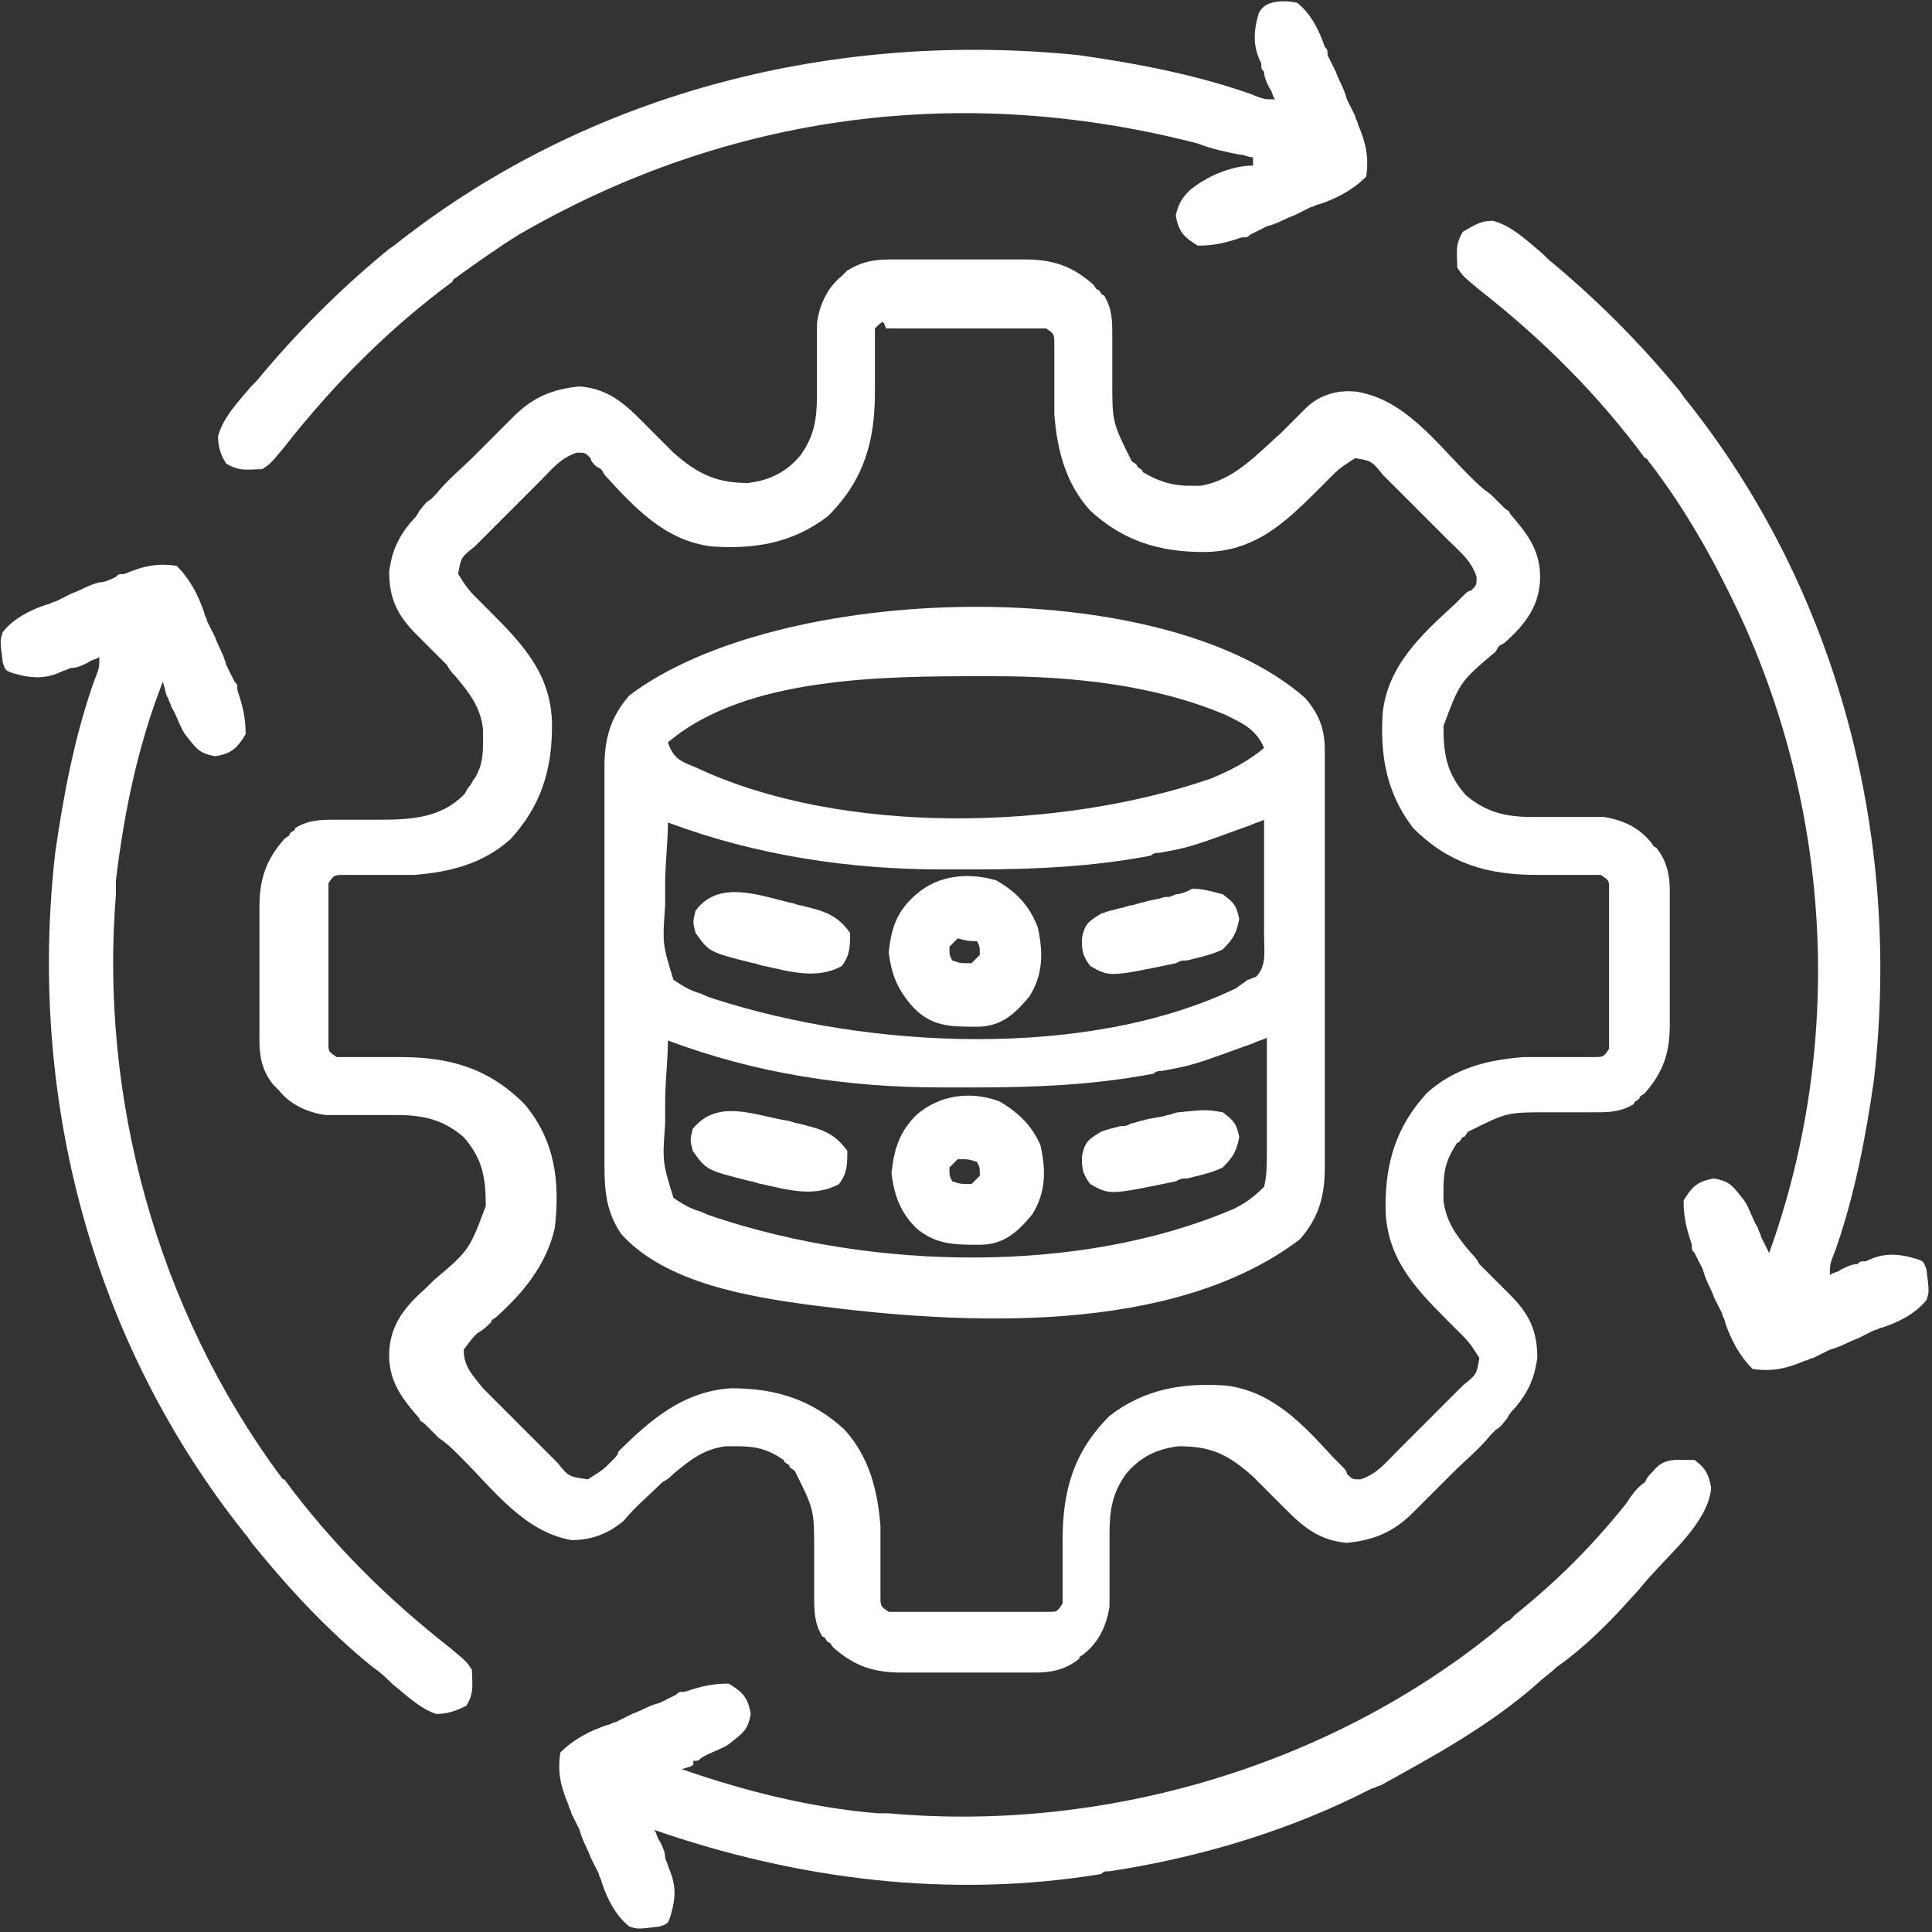
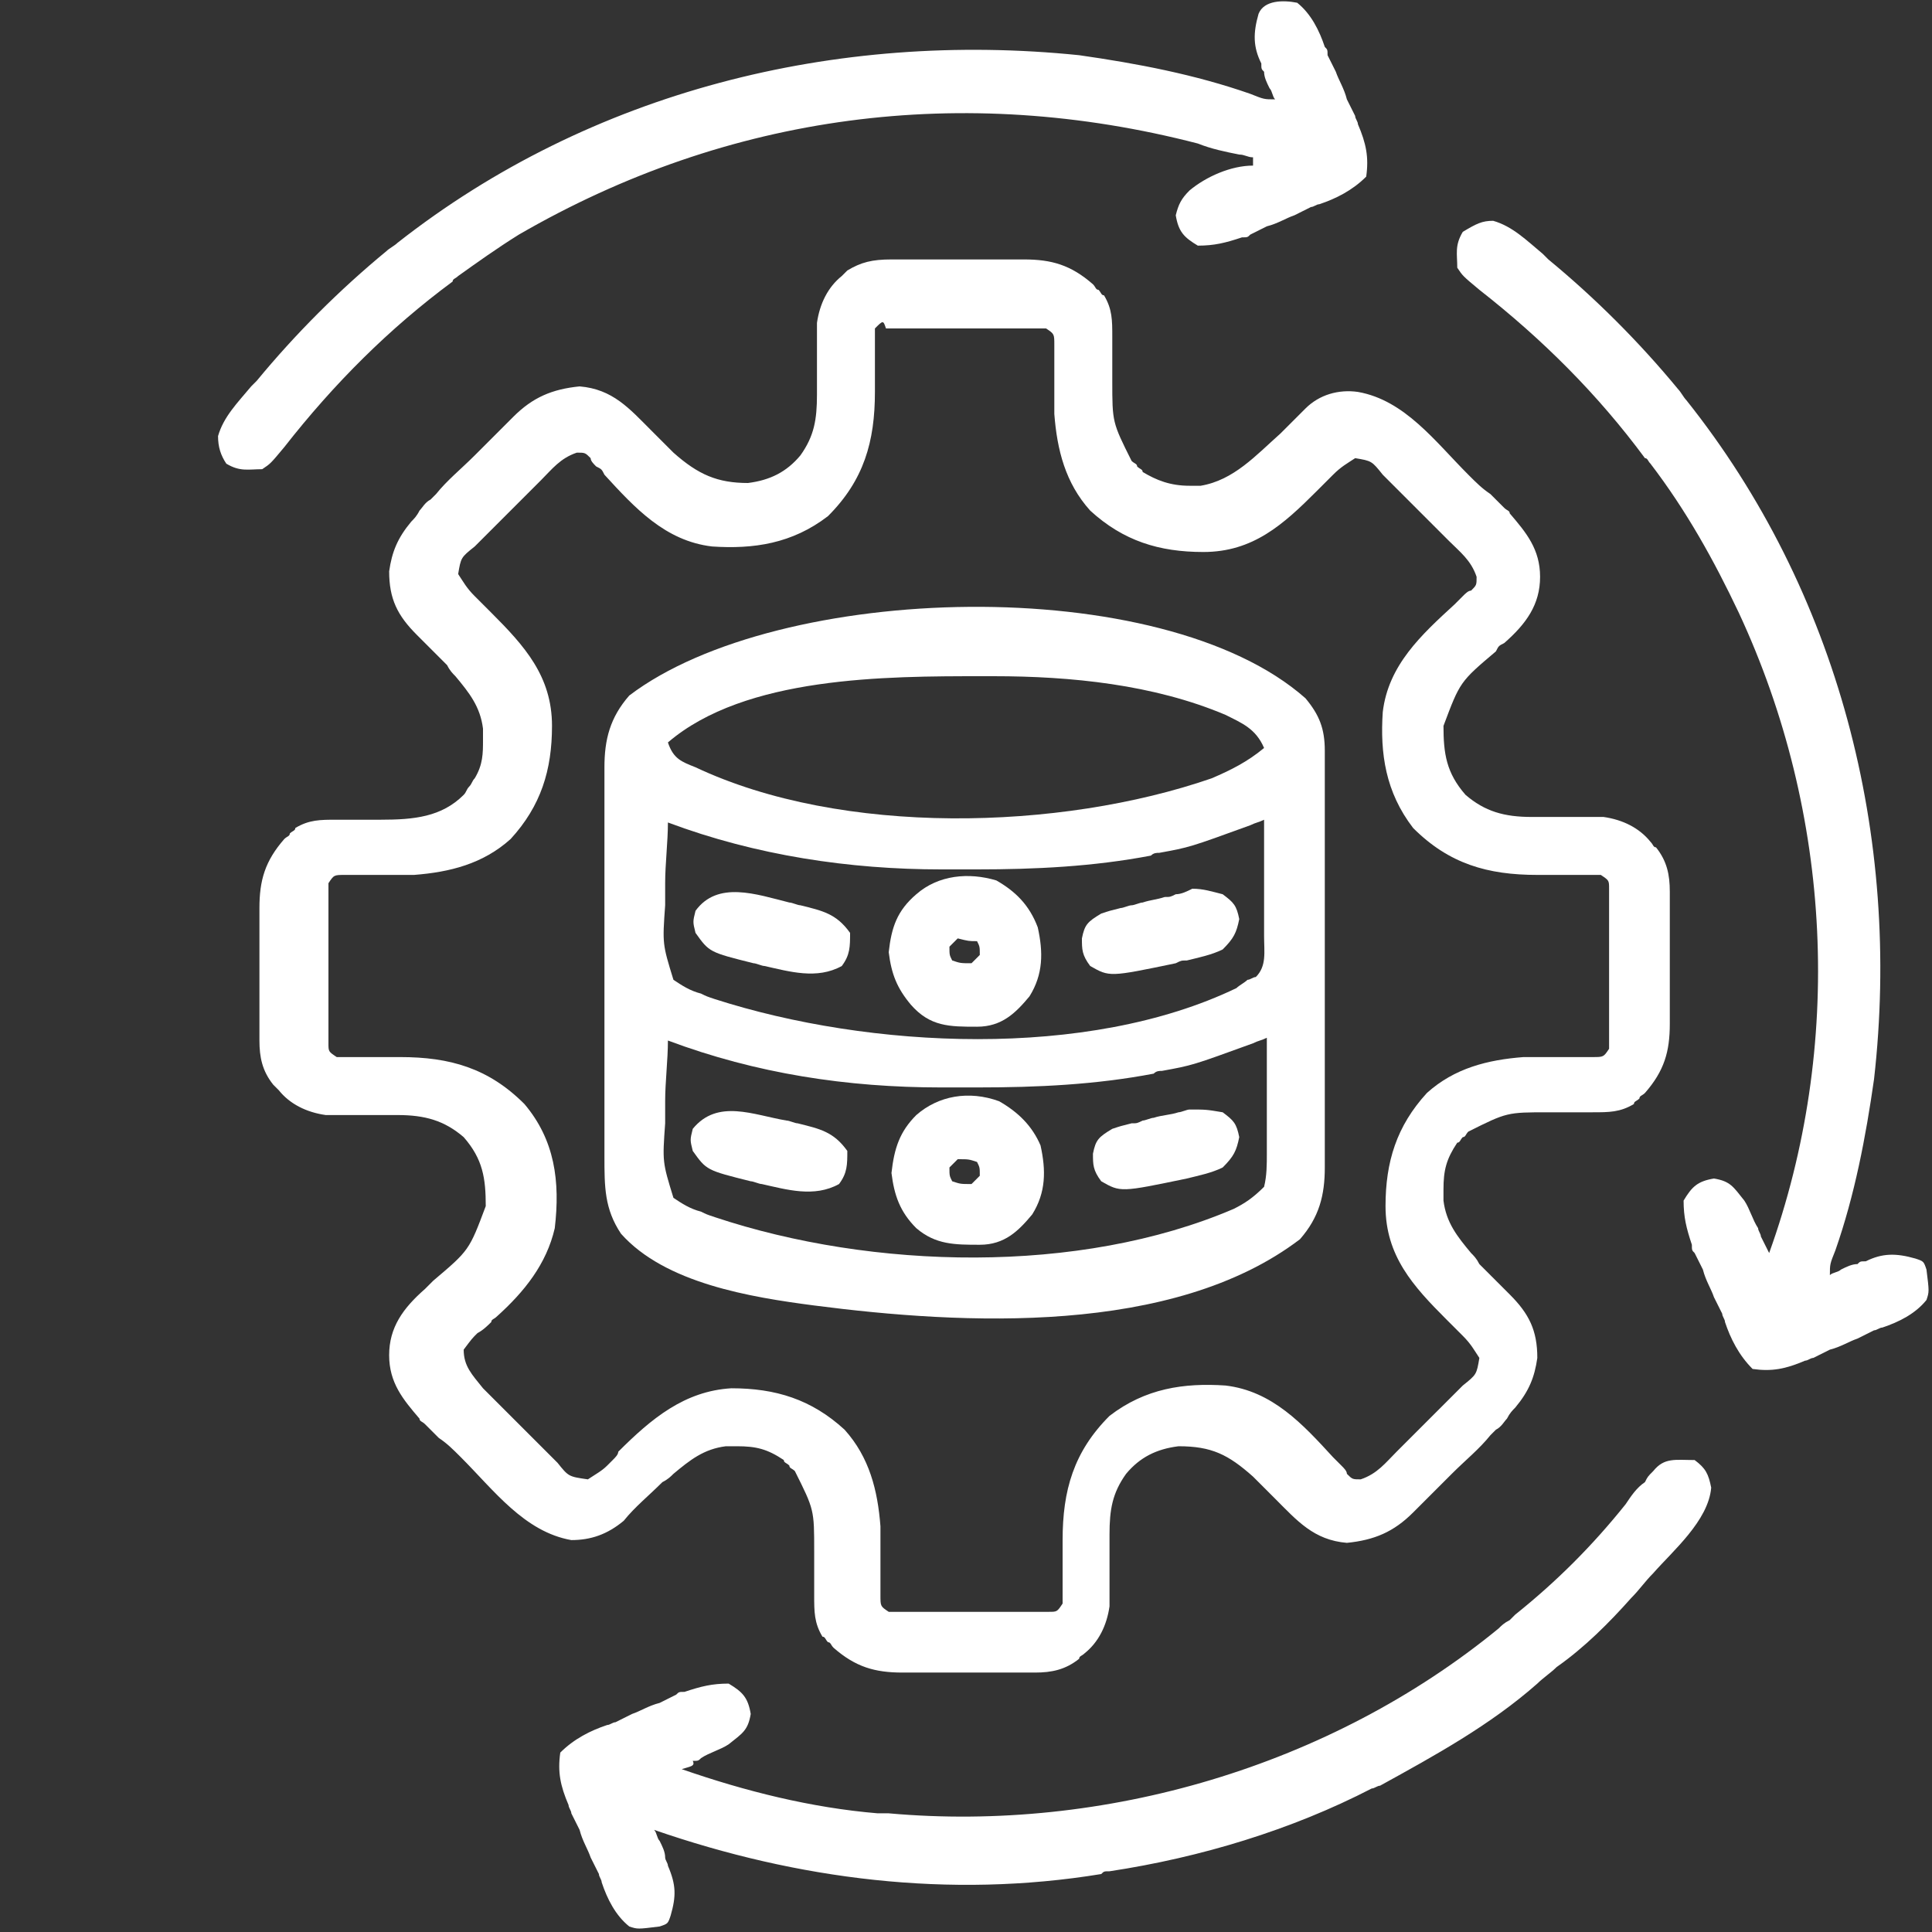
<svg xmlns="http://www.w3.org/2000/svg" version="1.1" id="Layer_1" x="0px" y="0px" viewBox="0 0 70 70" style="enable-background:new 0 0 70 70;" xml:space="preserve">
  <rect x="0" y="0" width="70" height="70" fill="#333333" stroke="none" />
  <style type="text/css">
	.st0{fill:none;}
	.st1{fill:#FFFFFF;}
</style>
  <rect y="0" class="st0" width="70" height="70" />
  <g>
    <path class="st1" d="M32.3,9.4c0.2,0,0.2,0,0.4,0c0.1,0,0.3,0,0.4,0c0.2,0,0.2,0,0.4,0c0.3,0,0.6,0,0.9,0c0.5,0,1,0,1.4,0   c0.3,0,0.6,0,0.9,0c0.2,0,0.2,0,0.4,0c1,0,1.7,0.2,2.5,0.9c0.1,0.1,0.1,0.2,0.2,0.2c0.1,0.1,0.1,0.2,0.2,0.2   c0.3,0.5,0.3,0.9,0.3,1.5c0,0.2,0,0.3,0,0.5c0,0.4,0,0.7,0,1.1c0,1.5,0,1.5,0.7,2.9c0.1,0.1,0.2,0.1,0.2,0.2   c0.1,0.1,0.2,0.1,0.2,0.2c0.5,0.3,1,0.5,1.7,0.5c0.1,0,0.2,0,0.4,0c1.2-0.2,2-1.1,2.9-1.9c0.2-0.2,0.4-0.4,0.6-0.6   c0.1-0.1,0.1-0.1,0.3-0.3c0.5-0.5,1.2-0.7,1.9-0.6c1.7,0.3,2.8,1.8,4,3c0.3,0.3,0.5,0.5,0.8,0.7c0.2,0.2,0.3,0.3,0.5,0.5   c0.1,0.1,0.2,0.1,0.2,0.2c0.6,0.7,1.1,1.3,1.1,2.3c0,1-0.5,1.7-1.3,2.4c-0.2,0.1-0.2,0.1-0.3,0.3c-1.3,1.1-1.3,1.1-1.9,2.7   c0,1,0.1,1.7,0.8,2.5c0.7,0.6,1.4,0.8,2.4,0.8c0.2,0,0.3,0,0.5,0c0.4,0,0.7,0,1.1,0c0.2,0,0.3,0,0.5,0c0.2,0,0.2,0,0.5,0   c0.7,0.1,1.3,0.4,1.7,0.9c0.1,0.1,0.1,0.2,0.2,0.2c0.4,0.5,0.5,1,0.5,1.6c0,0.1,0,0.3,0,0.4c0,0.2,0,0.2,0,0.4c0,0.1,0,0.3,0,0.4   c0,0.3,0,0.6,0,0.9c0,0.5,0,1,0,1.4c0,0.3,0,0.6,0,0.9c0,0.1,0,0.3,0,0.4c0,1-0.2,1.7-0.9,2.5c-0.1,0.1-0.2,0.1-0.2,0.2   c-0.1,0.1-0.2,0.1-0.2,0.2c-0.5,0.3-0.9,0.3-1.5,0.3c-0.2,0-0.3,0-0.5,0c-0.4,0-0.7,0-1.1,0c-1.5,0-1.5,0-2.9,0.7   c-0.1,0.1-0.1,0.2-0.2,0.2c-0.1,0.1-0.1,0.2-0.2,0.2c-0.4,0.6-0.5,1-0.5,1.7c0,0.1,0,0.2,0,0.4c0.1,0.8,0.5,1.3,1,1.9   c0.1,0.1,0.2,0.2,0.3,0.4c0.4,0.4,0.7,0.7,1.1,1.1c0.7,0.7,1,1.3,1,2.3c-0.1,0.7-0.3,1.2-0.8,1.8c-0.1,0.1-0.2,0.2-0.3,0.4   c-0.1,0.1-0.2,0.3-0.4,0.4c-0.1,0.1-0.1,0.1-0.2,0.2c-0.4,0.5-0.9,0.9-1.4,1.4c-0.2,0.2-0.5,0.5-0.7,0.7c-0.2,0.2-0.3,0.3-0.5,0.5   c-0.1,0.1-0.1,0.1-0.2,0.2c-0.7,0.7-1.4,1-2.4,1.1c-1.2-0.1-1.8-0.8-2.6-1.6c-0.1-0.1-0.1-0.1-0.2-0.2c-0.2-0.2-0.4-0.4-0.6-0.6   c-0.9-0.8-1.5-1.1-2.7-1.1c-0.8,0.1-1.4,0.4-1.9,1c-0.5,0.7-0.6,1.3-0.6,2.2c0,0.2,0,0.3,0,0.5c0,0.4,0,0.7,0,1.1   c0,0.2,0,0.3,0,0.5c0,0.2,0,0.3,0,0.5c-0.1,0.7-0.4,1.3-0.9,1.7c-0.1,0.1-0.2,0.1-0.2,0.2c-0.5,0.4-1,0.5-1.6,0.5   c-0.1,0-0.3,0-0.4,0c-0.1,0-0.3,0-0.4,0c-0.1,0-0.3,0-0.4,0c-0.3,0-0.6,0-0.9,0c-0.5,0-1,0-1.4,0c-0.3,0-0.6,0-0.9,0   c-0.1,0-0.3,0-0.4,0c-1,0-1.7-0.2-2.5-0.9c-0.1-0.1-0.1-0.2-0.2-0.2c-0.1-0.1-0.1-0.2-0.2-0.2c-0.3-0.5-0.3-0.9-0.3-1.5   c0-0.2,0-0.3,0-0.5c0-0.4,0-0.7,0-1.1c0-1.5,0-1.5-0.7-2.9c-0.1-0.1-0.2-0.1-0.2-0.2c-0.1-0.1-0.2-0.1-0.2-0.2   c-0.6-0.4-1-0.5-1.7-0.5c-0.1,0-0.2,0-0.4,0c-0.8,0.1-1.3,0.5-1.9,1c-0.1,0.1-0.2,0.2-0.4,0.3c-0.5,0.5-1,0.9-1.4,1.4   c-0.6,0.5-1.2,0.7-1.9,0.7c-1.7-0.3-2.8-1.8-4-3c-0.3-0.3-0.5-0.5-0.8-0.7c-0.2-0.2-0.3-0.3-0.5-0.5c-0.1-0.1-0.2-0.1-0.2-0.2   c-0.6-0.7-1.1-1.3-1.1-2.3c0-1,0.5-1.7,1.3-2.4c0.1-0.1,0.2-0.2,0.3-0.3c1.3-1.1,1.3-1.1,1.9-2.7c0-1-0.1-1.7-0.8-2.5   c-0.7-0.6-1.4-0.8-2.4-0.8c-0.2,0-0.3,0-0.5,0c-0.4,0-0.7,0-1.1,0c-0.2,0-0.3,0-0.5,0c-0.2,0-0.2,0-0.5,0c-0.7-0.1-1.3-0.4-1.7-0.9   c-0.1-0.1-0.1-0.1-0.2-0.2c-0.4-0.5-0.5-1-0.5-1.6c0-0.1,0-0.3,0-0.4c0-0.1,0-0.3,0-0.4c0-0.1,0-0.3,0-0.4c0-0.3,0-0.6,0-0.9   c0-0.5,0-1,0-1.4c0-0.3,0-0.6,0-0.9c0-0.2,0-0.2,0-0.4c0-1,0.2-1.7,0.9-2.5c0.1-0.1,0.2-0.1,0.2-0.2c0.1-0.1,0.2-0.1,0.2-0.2   c0.5-0.3,0.9-0.3,1.5-0.3c0.2,0,0.3,0,0.5,0c0.4,0,0.7,0,1.1,0c1.2,0,2.2-0.1,3-0.9c0.1-0.1,0.1-0.2,0.2-0.3   c0.1-0.1,0.1-0.2,0.2-0.3c0.3-0.5,0.3-0.9,0.3-1.4c0-0.2,0-0.2,0-0.4c-0.1-0.8-0.5-1.3-1-1.9c-0.1-0.1-0.2-0.2-0.3-0.4   c-0.4-0.4-0.7-0.7-1.1-1.1c-0.7-0.7-1-1.3-1-2.3c0.1-0.7,0.3-1.2,0.8-1.8c0.1-0.1,0.2-0.2,0.3-0.4c0.1-0.1,0.2-0.3,0.4-0.4   c0.1-0.1,0.1-0.1,0.2-0.2c0.4-0.5,0.9-0.9,1.4-1.4c0.2-0.2,0.5-0.5,0.7-0.7c0.2-0.2,0.3-0.3,0.5-0.5c0.1-0.1,0.1-0.1,0.2-0.2   c0.7-0.7,1.4-1,2.4-1.1c1.2,0.1,1.8,0.8,2.6,1.6c0.1,0.1,0.1,0.1,0.2,0.2c0.2,0.2,0.4,0.4,0.6,0.6c0.9,0.8,1.6,1.1,2.7,1.1   c0.8-0.1,1.4-0.4,1.9-1c0.5-0.7,0.6-1.3,0.6-2.2c0-0.2,0-0.3,0-0.5c0-0.4,0-0.7,0-1.1c0-0.2,0-0.3,0-0.5c0-0.2,0-0.3,0-0.5   c0.1-0.7,0.4-1.3,0.9-1.7c0.1-0.1,0.1-0.1,0.2-0.2C31.2,9.5,31.6,9.4,32.3,9.4z M31.7,11.9c0,0.4,0,0.4,0,0.8c0,0.2,0,0.3,0,0.5   c0,0.3,0,0.7,0,1c0,1.8-0.4,3.2-1.7,4.5c-1.3,1-2.7,1.2-4.2,1.1c-1.7-0.2-2.8-1.4-3.9-2.6c-0.1-0.2-0.1-0.2-0.3-0.3   c-0.1-0.1-0.2-0.2-0.2-0.3c-0.2-0.2-0.2-0.2-0.5-0.2c-0.6,0.2-0.9,0.6-1.3,1c-0.1,0.1-0.2,0.2-0.3,0.3c-0.2,0.2-0.4,0.4-0.5,0.5   c-0.3,0.3-0.6,0.6-0.8,0.8c-0.2,0.2-0.4,0.4-0.5,0.5c-0.1,0.1-0.2,0.2-0.3,0.3c-0.5,0.4-0.5,0.4-0.6,1c0.2,0.3,0.3,0.5,0.6,0.8   c0.1,0.1,0.2,0.2,0.3,0.3c0.1,0.1,0.2,0.2,0.3,0.3c1.2,1.2,2.2,2.3,2.2,4.1c0,1.6-0.4,2.9-1.5,4.1c-1,0.9-2.2,1.2-3.5,1.3   c-0.2,0-0.2,0-0.5,0c-0.3,0-0.7,0-1,0c-0.2,0-0.3,0-0.5,0c-0.2,0-0.2,0-0.5,0c-0.4,0-0.4,0-0.6,0.3c0,0.3,0,0.3,0,0.6   c0,0.1,0,0.2,0,0.4c0,0.1,0,0.3,0,0.4c0,0.1,0,0.3,0,0.4c0,0.3,0,0.6,0,0.8c0,0.4,0,0.9,0,1.3c0,0.3,0,0.5,0,0.8c0,0.1,0,0.3,0,0.4   c0,0.1,0,0.2,0,0.4c0,0.1,0,0.2,0,0.3c0,0.3,0,0.3,0.3,0.5c0.4,0,0.4,0,0.8,0c0.2,0,0.3,0,0.5,0c0.3,0,0.7,0,1,0   c1.8,0,3.2,0.4,4.5,1.7c1.1,1.3,1.3,2.8,1.1,4.5c-0.3,1.3-1.1,2.3-2.1,3.2c-0.1,0.1-0.2,0.1-0.2,0.2c-0.1,0.1-0.3,0.3-0.5,0.4   c-0.2,0.2-0.2,0.2-0.5,0.6c0,0.6,0.3,0.9,0.7,1.4c0.1,0.1,0.2,0.2,0.3,0.3c0.1,0.1,0.2,0.2,0.3,0.3c0.2,0.2,0.4,0.4,0.5,0.5   c0.3,0.3,0.6,0.6,0.8,0.8c0.2,0.2,0.4,0.4,0.5,0.5c0.1,0.1,0.2,0.2,0.3,0.3c0.4,0.5,0.4,0.5,1.1,0.6c0.3-0.2,0.5-0.3,0.7-0.5   c0.1-0.1,0.2-0.2,0.2-0.2c0.1-0.1,0.2-0.2,0.2-0.3c1.2-1.2,2.4-2.2,4.1-2.3c1.6,0,2.9,0.4,4.1,1.5c0.9,1,1.2,2.2,1.3,3.5   c0,0.2,0,0.3,0,0.5c0,0.3,0,0.7,0,1c0,0.2,0,0.3,0,0.5c0,0.1,0,0.3,0,0.5c0,0.4,0,0.4,0.3,0.6c0.3,0,0.3,0,0.6,0c0.2,0,0.2,0,0.4,0   c0.1,0,0.3,0,0.4,0c0.2,0,0.2,0,0.4,0c0.3,0,0.6,0,0.8,0c0.4,0,0.9,0,1.3,0c0.3,0,0.5,0,0.8,0c0.2,0,0.2,0,0.4,0c0.1,0,0.2,0,0.4,0   c0.1,0,0.2,0,0.3,0c0.3,0,0.3,0,0.5-0.3c0-0.4,0-0.4,0-0.8c0-0.2,0-0.3,0-0.5c0-0.3,0-0.7,0-1c0-1.8,0.4-3.2,1.7-4.5   c1.3-1,2.7-1.2,4.2-1.1c1.7,0.2,2.8,1.4,3.9,2.6c0.1,0.1,0.2,0.2,0.3,0.3c0.1,0.1,0.2,0.2,0.2,0.3c0.2,0.2,0.2,0.2,0.5,0.2   c0.6-0.2,0.9-0.6,1.3-1c0.1-0.1,0.1-0.1,0.3-0.3c0.2-0.2,0.4-0.4,0.5-0.5c0.3-0.3,0.6-0.6,0.8-0.8c0.2-0.2,0.4-0.4,0.5-0.5   c0.1-0.1,0.2-0.2,0.3-0.3c0.5-0.4,0.5-0.4,0.6-1c-0.2-0.3-0.3-0.5-0.6-0.8c-0.1-0.1-0.2-0.2-0.3-0.3c-0.1-0.1-0.2-0.2-0.3-0.3   c-1.2-1.2-2.2-2.3-2.2-4.1c0-1.6,0.4-2.9,1.5-4.1c1-0.9,2.2-1.2,3.5-1.3c0.2,0,0.3,0,0.5,0c0.3,0,0.7,0,1,0c0.2,0,0.3,0,0.5,0   c0.1,0,0.3,0,0.5,0c0.4,0,0.4,0,0.6-0.3c0-0.3,0-0.3,0-0.6c0-0.2,0-0.2,0-0.4c0-0.1,0-0.3,0-0.4c0-0.1,0-0.3,0-0.4   c0-0.3,0-0.6,0-0.8c0-0.4,0-0.9,0-1.3c0-0.3,0-0.5,0-0.8c0-0.2,0-0.2,0-0.4c0-0.1,0-0.2,0-0.4c0-0.1,0-0.2,0-0.3   c0-0.3,0-0.3-0.3-0.5c-0.4,0-0.4,0-0.8,0c-0.2,0-0.3,0-0.5,0c-0.3,0-0.7,0-1,0c-1.8,0-3.2-0.4-4.5-1.7c-1-1.3-1.2-2.7-1.1-4.2   c0.2-1.7,1.4-2.8,2.6-3.9c0.1-0.1,0.2-0.2,0.3-0.3c0.1-0.1,0.2-0.2,0.3-0.2c0.2-0.2,0.2-0.2,0.2-0.5c-0.2-0.6-0.6-0.9-1-1.3   c-0.1-0.1-0.1-0.1-0.3-0.3c-0.2-0.2-0.4-0.4-0.5-0.5c-0.3-0.3-0.6-0.6-0.8-0.8c-0.2-0.2-0.4-0.4-0.5-0.5c-0.1-0.1-0.2-0.2-0.3-0.3   c-0.4-0.5-0.4-0.5-1-0.6c-0.3,0.2-0.5,0.3-0.8,0.6c-0.1,0.1-0.1,0.1-0.3,0.3c-0.1,0.1-0.2,0.2-0.3,0.3c-1.2,1.2-2.3,2.2-4.1,2.2   c-1.6,0-2.9-0.4-4.1-1.5c-0.9-1-1.2-2.2-1.3-3.5c0-0.2,0-0.3,0-0.5c0-0.3,0-0.7,0-1c0-0.2,0-0.3,0-0.5c0-0.1,0-0.3,0-0.5   c0-0.4,0-0.4-0.3-0.6c-0.3,0-0.3,0-0.6,0c-0.1,0-0.2,0-0.4,0c-0.1,0-0.3,0-0.4,0c-0.2,0-0.2,0-0.4,0c-0.3,0-0.6,0-0.8,0   c-0.4,0-0.9,0-1.3,0c-0.3,0-0.5,0-0.8,0c-0.2,0-0.2,0-0.4,0c-0.1,0-0.2,0-0.4,0c-0.2,0-0.2,0-0.3,0C32,11.6,32,11.6,31.7,11.9z" />
    <path class="st1" d="M47.3,25.3c0.5,0.6,0.7,1.1,0.7,1.9c0,0.2,0,0.2,0,0.4c0,0.2,0,0.3,0,0.5c0,0.2,0,0.3,0,0.5c0,0.5,0,1.1,0,1.6   c0,0.2,0,0.4,0,0.6c0,0.9,0,1.8,0,2.6c0,1,0,2,0,3c0,0.8,0,1.6,0,2.4c0,0.5,0,0.9,0,1.4c0,0.5,0,1,0,1.6c0,0.2,0,0.2,0,0.5   c0,1-0.2,1.8-0.9,2.6c-4.6,3.5-12.2,3.1-17.6,2.4c-2.3-0.3-5.4-0.8-7-2.6c-0.6-0.9-0.6-1.7-0.6-2.8c0-0.2,0-0.3,0-0.5   c0-0.4,0-0.9,0-1.3c0-0.5,0-0.9,0-1.4c0-0.8,0-1.6,0-2.4c0-0.9,0-1.8,0-2.7c0-0.8,0-1.6,0-2.3c0-0.5,0-0.9,0-1.4c0-0.5,0-1,0-1.6   c0-0.2,0-0.3,0-0.5c0-1,0.2-1.8,0.9-2.6C28.2,21.1,42.1,20.7,47.3,25.3z M24.2,26.9c0.2,0.6,0.5,0.7,1,0.9   c5.3,2.5,13.2,2.3,18.7,0.4c0.7-0.3,1.3-0.6,1.9-1.1c-0.3-0.7-0.8-0.9-1.4-1.2c-2.6-1.1-5.6-1.4-8.4-1.4c-0.2,0-0.2,0-0.4,0   C32.1,24.5,27,24.5,24.2,26.9z M24.2,29.8c0,0.7-0.1,1.5-0.1,2.2c0,0.3,0,0.5,0,0.8c-0.1,1.4-0.1,1.4,0.3,2.7   c0.3,0.2,0.6,0.4,1,0.5c0.2,0.1,0.2,0.1,0.5,0.2c5.6,1.8,13.5,2.2,18.9-0.4c0.1-0.1,0.3-0.2,0.4-0.3c0.1,0,0.2-0.1,0.3-0.1   c0.4-0.4,0.3-0.9,0.3-1.5c0-0.2,0-0.2,0-0.4c0-0.4,0-0.8,0-1.1c0-0.3,0-0.5,0-0.8c0-0.6,0-1.3,0-1.9c-0.2,0.1-0.3,0.1-0.5,0.2   c-2.2,0.8-2.2,0.8-3.3,1c-0.1,0-0.2,0-0.3,0.1c-2.1,0.4-4.2,0.5-6.3,0.5c-0.4,0-0.8,0-1.3,0C30.8,31.5,27.4,31,24.2,29.8z    M24.2,37.7c0,0.7-0.1,1.5-0.1,2.2c0,0.3,0,0.5,0,0.8c-0.1,1.4-0.1,1.4,0.3,2.7c0.3,0.2,0.6,0.4,1,0.5c0.2,0.1,0.2,0.1,0.5,0.2   c5.7,1.9,13.2,2.1,18.8-0.3c0.4-0.2,0.7-0.4,1.1-0.8c0.1-0.4,0.1-0.8,0.1-1.2c0-0.1,0-0.2,0-0.4c0-0.4,0-0.7,0-1.1   c0-0.3,0-0.5,0-0.8c0-0.6,0-1.2,0-1.9c-0.2,0.1-0.3,0.1-0.5,0.2c-2.2,0.8-2.2,0.8-3.3,1c-0.1,0-0.2,0-0.3,0.1   c-2.1,0.4-4.2,0.5-6.4,0.5c-0.4,0-0.9,0-1.3,0C30.7,39.4,27.4,38.9,24.2,37.7z" />
    <path class="st1" d="M54.1,8c0.7,0.2,1.2,0.7,1.8,1.2c0.1,0.1,0.1,0.1,0.2,0.2c1.7,1.4,3.3,3,4.7,4.7c0.1,0.1,0.2,0.3,0.3,0.4   c5.5,6.9,7.8,15.8,6.8,24.6c-0.3,2.1-0.7,4.2-1.4,6.2c-0.2,0.5-0.2,0.5-0.2,0.9c0.1-0.1,0.3-0.1,0.4-0.2c0.2-0.1,0.4-0.2,0.6-0.2   c0.1-0.1,0.1-0.1,0.3-0.1c0.6-0.3,1.1-0.3,1.8-0.1c0.3,0.1,0.3,0.1,0.4,0.4c0.1,0.8,0.1,0.8,0,1.1c-0.4,0.5-1,0.8-1.6,1   c-0.1,0-0.2,0.1-0.3,0.1c-0.2,0.1-0.4,0.2-0.6,0.3c-0.3,0.1-0.6,0.3-1,0.4c-0.2,0.1-0.4,0.2-0.6,0.3c-0.1,0-0.2,0.1-0.3,0.1   c-0.7,0.3-1.2,0.4-1.9,0.3c-0.5-0.5-0.8-1.1-1-1.7c0-0.1-0.1-0.2-0.1-0.3c-0.1-0.2-0.2-0.4-0.3-0.6c-0.1-0.3-0.3-0.6-0.4-1   c-0.1-0.2-0.2-0.4-0.3-0.6c-0.1-0.1-0.1-0.1-0.1-0.3c-0.2-0.6-0.3-1-0.3-1.6c0.3-0.5,0.5-0.7,1.1-0.8c0.6,0.1,0.7,0.3,1.1,0.8   c0.2,0.3,0.3,0.7,0.5,1c0,0.1,0.1,0.2,0.1,0.3c0.1,0.2,0.2,0.4,0.3,0.6c2.7-7.5,2.3-15.9-1.1-23.2c-0.9-1.9-1.9-3.7-3.2-5.4   c-0.1-0.1-0.1-0.2-0.2-0.2c-1.7-2.3-3.7-4.3-6-6.1c-0.6-0.5-0.6-0.5-0.8-0.8c0-0.5-0.1-0.8,0.2-1.3C53.5,8.1,53.7,8,54.1,8z" />
-     <path class="st1" d="M6.4,20.5c0.5,0.5,0.8,1.1,1,1.7c0,0.1,0.1,0.2,0.1,0.3c0.1,0.2,0.2,0.4,0.3,0.6c0.1,0.3,0.3,0.6,0.4,1   c0.1,0.2,0.2,0.4,0.3,0.6c0.1,0.1,0.1,0.1,0.1,0.3c0.2,0.6,0.3,1,0.3,1.6c-0.3,0.5-0.5,0.7-1.1,0.8c-0.6-0.1-0.7-0.3-1.1-0.8   c-0.2-0.3-0.3-0.7-0.5-1c0-0.1-0.1-0.2-0.1-0.3C6,25.2,6,25,5.9,24.7C5,27,4.5,29.4,4.2,31.9c0,0.2,0,0.3,0,0.5   c-0.6,7.4,1.5,15,5.9,21c0.1,0.1,0.1,0.2,0.2,0.2c1.7,2.3,3.7,4.3,6,6.1c0.6,0.5,0.6,0.5,0.8,0.8c0,0.5,0.1,0.8-0.2,1.3   c-0.4,0.2-0.7,0.3-1.1,0.3c-0.6-0.2-1.1-0.7-1.6-1.1c-0.2-0.2-0.4-0.4-0.7-0.6c-1.6-1.3-3-2.8-4.3-4.4c-0.1-0.1-0.2-0.3-0.3-0.4   C3.3,48.6,1,39.7,2,30.9c0.3-2.1,0.7-4.2,1.4-6.2c0.2-0.5,0.2-0.5,0.2-0.9c-0.1,0.1-0.3,0.1-0.4,0.2c-0.2,0.1-0.4,0.2-0.6,0.2   c-0.1,0-0.2,0.1-0.3,0.1c-0.6,0.3-1.1,0.3-1.8,0.1c-0.3-0.1-0.3-0.1-0.4-0.4c-0.1-0.8-0.1-0.8,0-1.1c0.4-0.5,1-0.8,1.6-1   c0.1,0,0.2-0.1,0.3-0.1c0.2-0.1,0.4-0.2,0.6-0.3c0.3-0.1,0.6-0.3,1-0.4C3.8,21.1,4,21,4.2,20.9c0.1-0.1,0.1-0.1,0.3-0.1   C5.2,20.5,5.7,20.4,6.4,20.5z" />
    <path class="st1" d="M47,0.1c0.5,0.4,0.8,1,1,1.6c0.1,0.1,0.1,0.1,0.1,0.3c0.1,0.2,0.2,0.4,0.3,0.6c0.1,0.3,0.3,0.6,0.4,1   C48.9,3.8,49,4,49.1,4.2c0,0.1,0.1,0.2,0.1,0.3c0.3,0.7,0.4,1.2,0.3,1.9c-0.5,0.5-1.1,0.8-1.7,1c-0.1,0-0.2,0.1-0.3,0.1   c-0.2,0.1-0.4,0.2-0.6,0.3c-0.3,0.1-0.6,0.3-1,0.4c-0.2,0.1-0.4,0.2-0.6,0.3c-0.1,0.1-0.1,0.1-0.3,0.1c-0.6,0.2-1,0.3-1.6,0.3   c-0.5-0.3-0.7-0.5-0.8-1.1c0.1-0.4,0.2-0.6,0.5-0.9C43.7,6.4,44.6,6,45.4,6c0-0.1,0-0.2,0-0.3c-0.2,0-0.3-0.1-0.5-0.1   c-0.5-0.1-1-0.2-1.5-0.4c-8.5-2.2-17-1.1-24.6,3.3c-0.8,0.5-1.5,1-2.2,1.5c-0.1,0.1-0.2,0.1-0.2,0.2c-2.3,1.7-4.3,3.7-6.1,6   c-0.5,0.6-0.5,0.6-0.8,0.8c-0.5,0-0.8,0.1-1.3-0.2c-0.2-0.3-0.3-0.6-0.3-1c0.2-0.7,0.7-1.2,1.2-1.8c0.1-0.1,0.1-0.1,0.2-0.2   c1.4-1.7,3-3.3,4.7-4.7c0.1-0.1,0.3-0.2,0.4-0.3C21.4,3.3,30.3,1.1,39.1,2c2.1,0.3,4.2,0.7,6.2,1.4c0.5,0.2,0.5,0.2,0.9,0.2   c-0.1-0.1-0.1-0.3-0.2-0.4c-0.1-0.2-0.2-0.4-0.2-0.6c-0.1-0.1-0.1-0.1-0.1-0.3c-0.3-0.6-0.3-1.1-0.1-1.8C45.8,0,46.5,0,47,0.1z" />
    <path class="st1" d="M61.4,52.9c0.4,0.3,0.5,0.5,0.6,1c-0.1,1.2-1.4,2.3-2.1,3.1c-0.3,0.3-0.5,0.6-0.8,0.9   c-0.8,0.9-1.7,1.8-2.7,2.5c-0.2,0.2-0.5,0.4-0.7,0.6C54,62.5,52,63.6,50,64.7c-0.1,0-0.2,0.1-0.3,0.1c-2.9,1.5-6.2,2.5-9.5,3   c-0.2,0-0.2,0-0.3,0.1c-5.5,0.9-11,0.2-16.2-1.6c0.1,0.1,0.1,0.3,0.2,0.4c0.1,0.2,0.2,0.4,0.2,0.6c0,0.1,0.1,0.2,0.1,0.3   c0.3,0.7,0.3,1.1,0.1,1.8c-0.1,0.3-0.1,0.3-0.4,0.4c-0.8,0.1-0.8,0.1-1.1,0c-0.5-0.4-0.8-1-1-1.6c0-0.1-0.1-0.2-0.1-0.3   c-0.1-0.2-0.2-0.4-0.3-0.6c-0.1-0.3-0.3-0.6-0.4-1c-0.1-0.2-0.2-0.4-0.3-0.6c0-0.1-0.1-0.2-0.1-0.3c-0.3-0.7-0.4-1.2-0.3-1.9   c0.5-0.5,1.1-0.8,1.7-1c0.1,0,0.2-0.1,0.3-0.1c0.2-0.1,0.4-0.2,0.6-0.3c0.3-0.1,0.6-0.3,1-0.4c0.2-0.1,0.4-0.2,0.6-0.3   c0.1-0.1,0.1-0.1,0.3-0.1c0.6-0.2,1-0.3,1.6-0.3c0.5,0.3,0.7,0.5,0.8,1.1c-0.1,0.6-0.3,0.7-0.8,1.1c-0.3,0.2-0.7,0.3-1,0.5   c-0.1,0.1-0.1,0.1-0.3,0.1C25.2,64,25,64,24.7,64.1c2.3,0.8,4.7,1.4,7.1,1.6c0.1,0,0.3,0,0.4,0c7.8,0.7,16-1.7,22.1-6.7   c0.1-0.1,0.2-0.2,0.4-0.3c0.1-0.1,0.1-0.1,0.2-0.2c1.5-1.2,2.8-2.5,4-4c0.2-0.3,0.4-0.6,0.7-0.8c0.1-0.2,0.1-0.2,0.3-0.4   C60.3,52.8,60.7,52.9,61.4,52.9z" />
    <path class="st1" d="M36.1,31.9c0.7,0.4,1.2,0.9,1.5,1.7c0.2,0.9,0.2,1.7-0.3,2.5c-0.5,0.6-1,1.1-1.9,1.1c-1,0-1.7,0-2.4-0.8   c-0.5-0.6-0.7-1.1-0.8-1.9c0.1-0.9,0.3-1.5,1-2.1C34,31.7,35.1,31.6,36.1,31.9z M34.7,34c-0.1,0.1-0.2,0.2-0.3,0.3   c0,0.3,0,0.3,0.1,0.5c0.3,0.1,0.3,0.1,0.7,0.1c0.1-0.1,0.2-0.2,0.3-0.3c0-0.3,0-0.3-0.1-0.5C35.1,34.1,35.1,34.1,34.7,34z" />
    <path class="st1" d="M36.2,39.9c0.7,0.4,1.2,0.9,1.5,1.6c0.2,0.9,0.2,1.7-0.3,2.5c-0.5,0.6-1,1.1-1.9,1.1c-0.9,0-1.6,0-2.3-0.6   c-0.6-0.6-0.8-1.2-0.9-2c0.1-0.9,0.3-1.5,0.9-2.1C34,39.7,35.1,39.5,36.2,39.9z M34.7,42c-0.1,0.1-0.2,0.2-0.3,0.3   c0,0.3,0,0.3,0.1,0.5c0.3,0.1,0.3,0.1,0.7,0.1c0.1-0.1,0.2-0.2,0.3-0.3c0-0.3,0-0.3-0.1-0.5C35.1,42,35.1,42,34.7,42z" />
    <path class="st1" d="M44.3,32.4c0.4,0.3,0.5,0.4,0.6,0.9c-0.1,0.5-0.2,0.7-0.6,1.1c-0.4,0.2-0.9,0.3-1.3,0.4c-0.2,0-0.2,0-0.4,0.1   c-2.4,0.5-2.4,0.5-3.1,0.1c-0.3-0.4-0.3-0.6-0.3-1c0.1-0.5,0.2-0.6,0.7-0.9c0.3-0.1,0.3-0.1,0.7-0.2c0.1,0,0.3-0.1,0.4-0.1   c0.1,0,0.3-0.1,0.4-0.1c0.3-0.1,0.5-0.1,0.8-0.2c0.2,0,0.2,0,0.4-0.1c0.2,0,0.4-0.1,0.6-0.2C43.6,32.2,43.9,32.3,44.3,32.4z" />
    <path class="st1" d="M28.6,32.7c0.1,0,0.3,0.1,0.4,0.1c0.8,0.2,1.3,0.3,1.8,1c0,0.5,0,0.8-0.3,1.2c-0.9,0.5-1.9,0.2-2.8,0   c-0.1,0-0.3-0.1-0.4-0.1c-1.6-0.4-1.6-0.4-2.1-1.1c-0.1-0.4-0.1-0.4,0-0.8C26,31.9,27.4,32.4,28.6,32.7z" />
-     <path class="st1" d="M44.3,40.3c0.4,0.3,0.5,0.4,0.6,0.9c-0.1,0.5-0.2,0.7-0.6,1.1c-0.4,0.2-0.9,0.3-1.3,0.4c-0.2,0-0.2,0-0.4,0.1   c-2.4,0.5-2.4,0.5-3.1,0.1c-0.3-0.4-0.3-0.6-0.3-1c0.1-0.5,0.2-0.6,0.7-0.9c0.3-0.1,0.3-0.1,0.7-0.2c0.2,0,0.2,0,0.4-0.1   c0.1,0,0.3-0.1,0.4-0.1c0.3-0.1,0.6-0.1,0.9-0.2c0.1,0,0.3-0.1,0.4-0.1C43.7,40.2,43.7,40.2,44.3,40.3z" />
+     <path class="st1" d="M44.3,40.3c0.4,0.3,0.5,0.4,0.6,0.9c-0.1,0.5-0.2,0.7-0.6,1.1c-0.4,0.2-0.9,0.3-1.3,0.4c-2.4,0.5-2.4,0.5-3.1,0.1c-0.3-0.4-0.3-0.6-0.3-1c0.1-0.5,0.2-0.6,0.7-0.9c0.3-0.1,0.3-0.1,0.7-0.2c0.2,0,0.2,0,0.4-0.1   c0.1,0,0.3-0.1,0.4-0.1c0.3-0.1,0.6-0.1,0.9-0.2c0.1,0,0.3-0.1,0.4-0.1C43.7,40.2,43.7,40.2,44.3,40.3z" />
    <path class="st1" d="M28.5,40.6c0.1,0,0.3,0.1,0.4,0.1c0.8,0.2,1.3,0.3,1.8,1c0,0.5,0,0.8-0.3,1.2c-0.9,0.5-1.9,0.2-2.8,0   c-0.1,0-0.3-0.1-0.4-0.1c-1.6-0.4-1.6-0.4-2.1-1.1c-0.1-0.4-0.1-0.4,0-0.8C26,39.8,27.3,40.4,28.5,40.6z" />
  </g>
</svg>